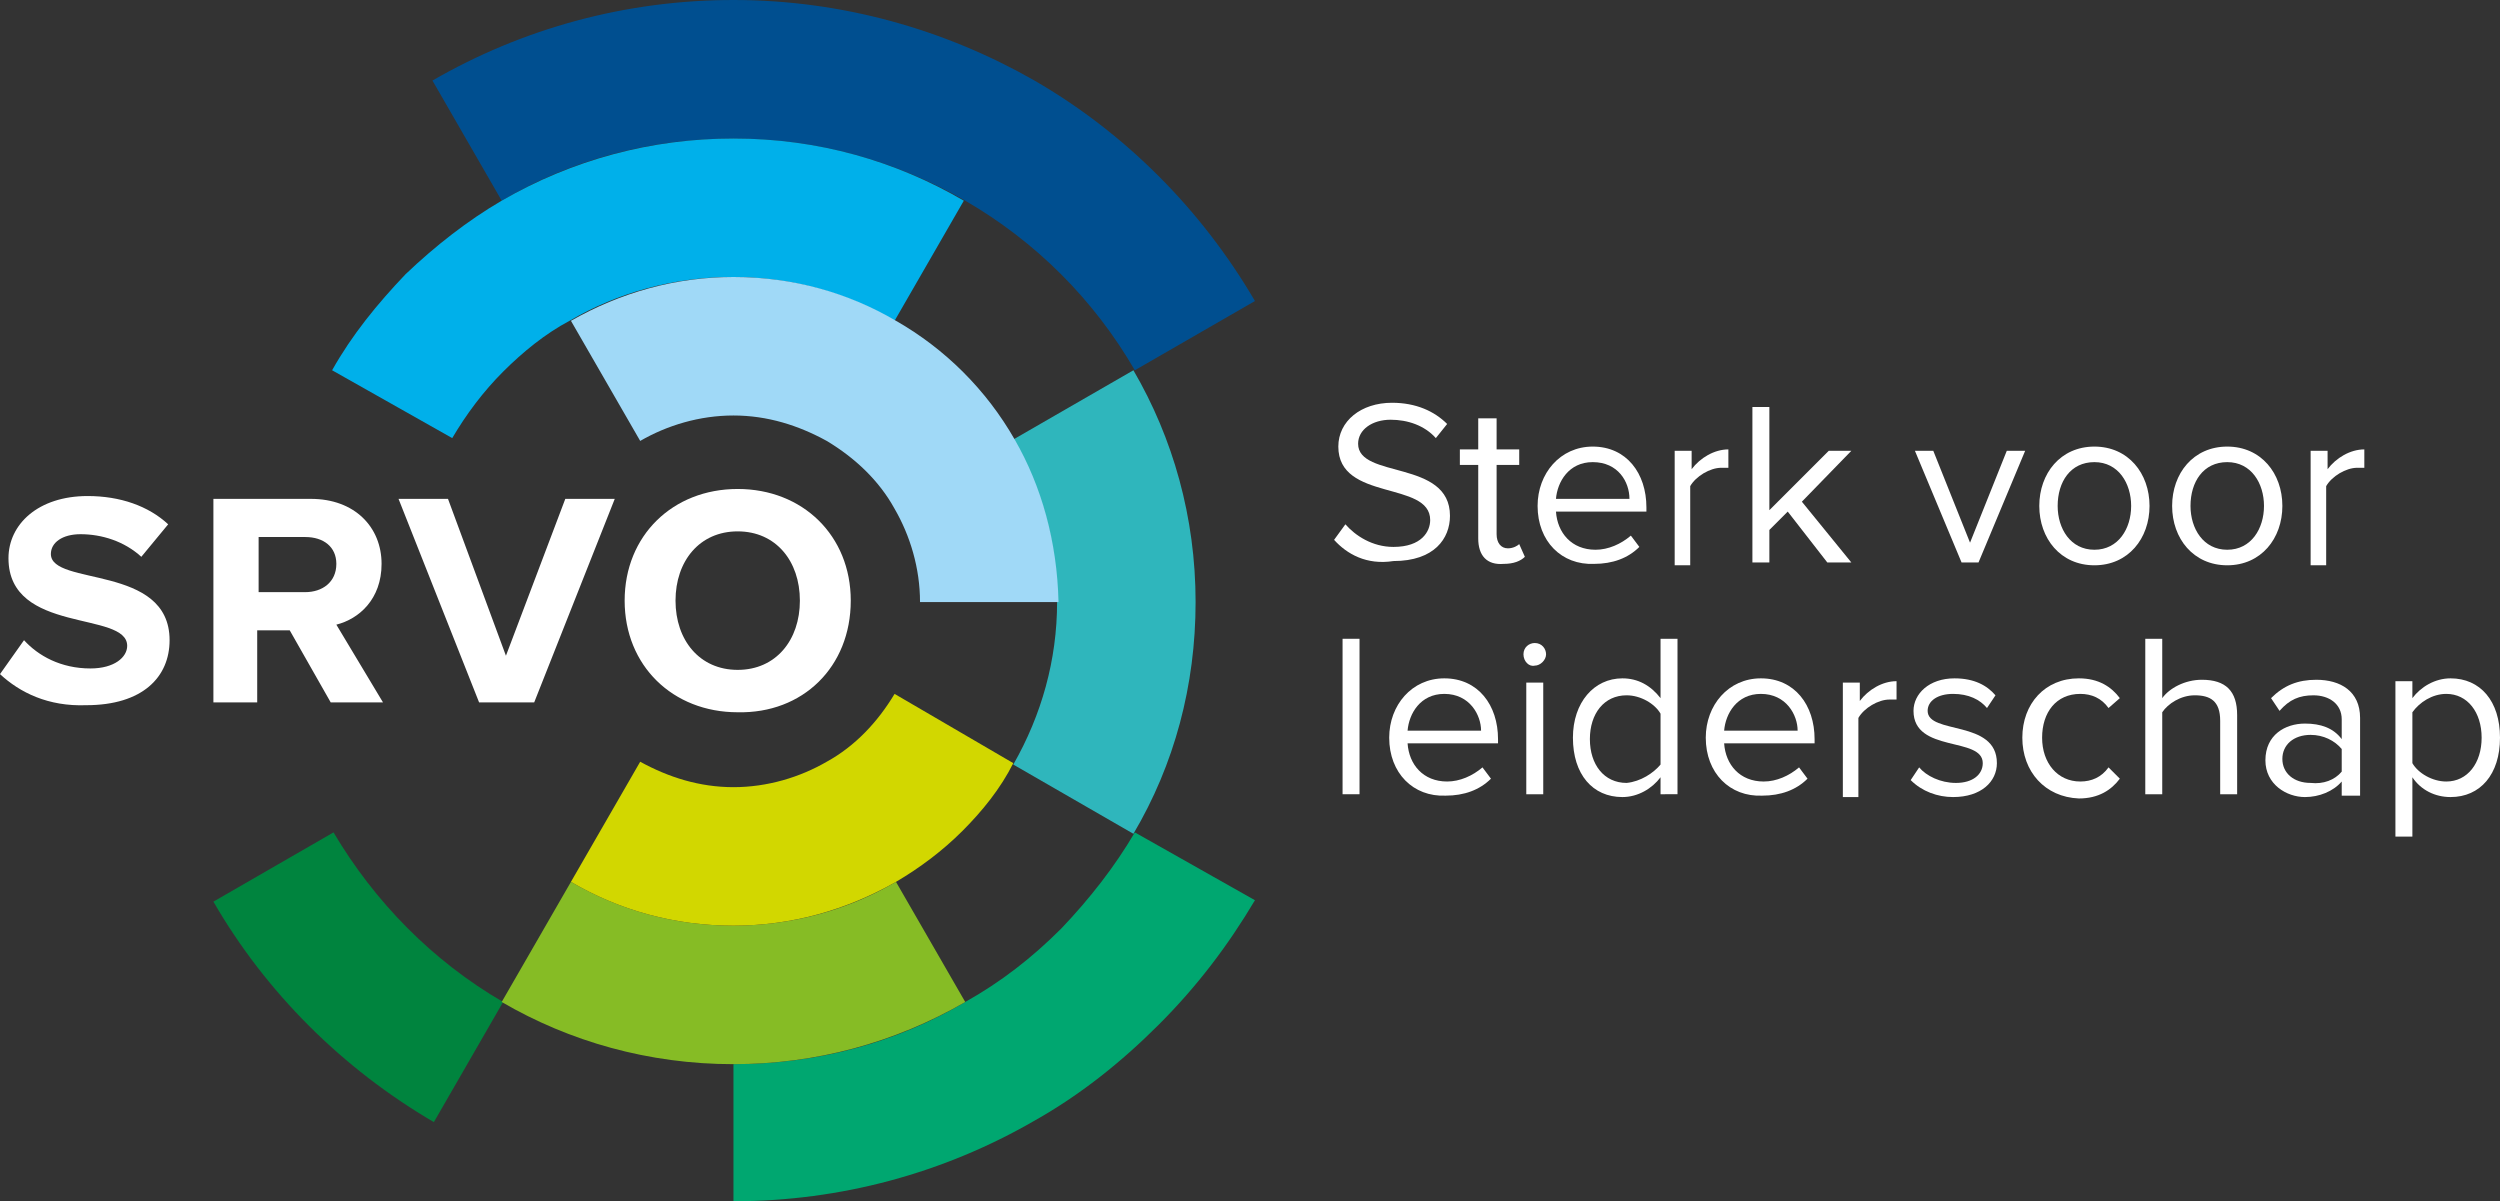
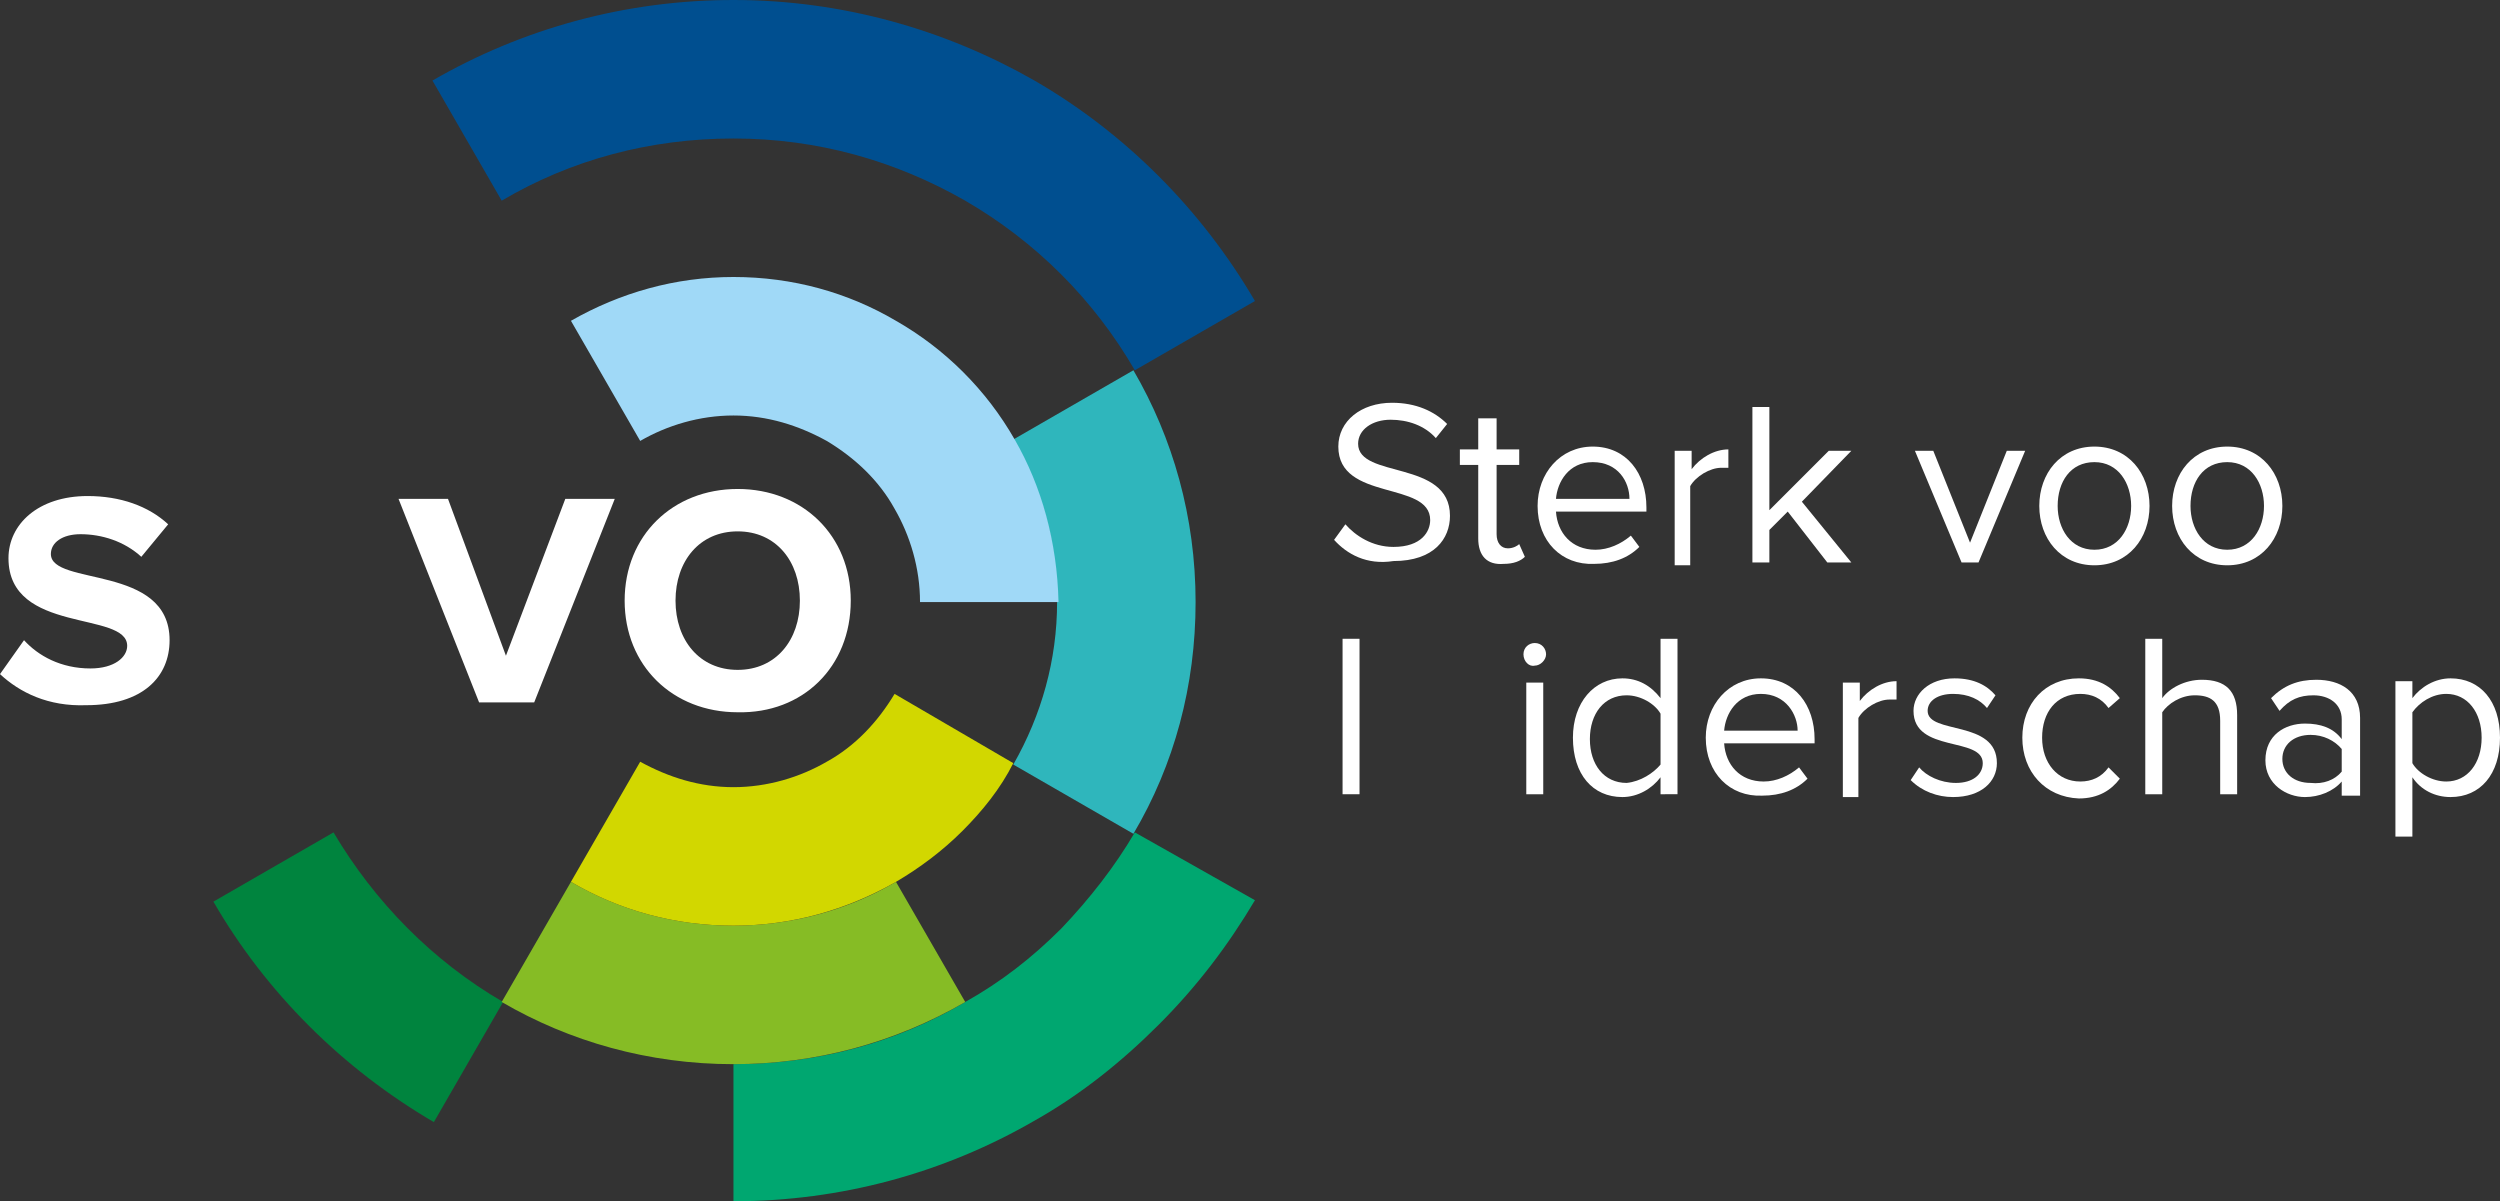
<svg xmlns="http://www.w3.org/2000/svg" version="1.1" x="0px" y="0px" viewBox="0 0 176.9 85" style="enable-background:new 0 0 176.9 85;" xml:space="preserve">
  <rect x="0" y="0" width="176.9" height="85" fill="#333333" stroke="none" />
  <style type="text/css">
	.st0{fill:#FFFFFF;}
	.st1{fill:#004F90;}
	.st2{fill:#00A770;}
	.st3{fill:#00843E;}
	.st4{fill:#00B0EA;}
	.st5{fill:#2FB6BC;}
	.st6{fill:#86BC25;}
	.st7{fill:#A0D9F7;}
	.st8{fill:#D2D700;}
</style>
  <g id="Layer_3">
</g>
  <g id="_x3C_Laag_x3E_">
</g>
  <g id="Laag_1">
    <g>
      <path class="st0" d="M0,47.7l1.7-2.4c1,1.1,2.6,2,4.7,2c1.7,0,2.6-0.8,2.6-1.6c0-2.5-8.4-0.8-8.4-6.2c0-2.4,2.1-4.4,5.6-4.4    c2.3,0,4.3,0.7,5.7,2L10,39.4c-1.2-1.1-2.8-1.6-4.3-1.6c-1.3,0-2.1,0.6-2.1,1.4c0,2.3,8.4,0.7,8.4,6.1c0,2.6-1.9,4.6-5.9,4.6    C3.4,50,1.4,49,0,47.7z" />
-       <path class="st0" d="M23.4,49.7l-2.9-5.1h-2.3v5.1h-3.1V35.3H22c3.1,0,5,2,5,4.6c0,2.5-1.6,3.9-3.2,4.3l3.3,5.5H23.4z M23.8,39.9    c0-1.2-0.9-1.9-2.2-1.9h-3.3v3.9h3.3C22.8,41.9,23.8,41.2,23.8,39.9z" />
      <path class="st0" d="M33.9,49.7l-5.7-14.4h3.5l4.1,11.1L40,35.3h3.5l-5.7,14.4H33.9z" />
    </g>
    <g>
      <path class="st1" d="M73.2,5.7C66.9,2.1,59.6,0,51.9,0h0C44.3,0,37,2,30.6,5.7l4.9,8.5c4.9-2.9,10.5-4.4,16.4-4.4h0    c6,0,11.5,1.6,16.4,4.4c5,2.9,9.1,7,12,12l8.5-4.9C85,14.8,79.6,9.4,73.2,5.7z" />
    </g>
    <g>
      <path class="st2" d="M80.3,58.9c-1.4,2.4-3.2,4.7-5.2,6.8c-2.1,2.1-4.3,3.8-6.8,5.2c-4.9,2.9-10.5,4.4-16.4,4.4h0V85h0    c7.6,0,14.9-2,21.3-5.7c3.2-1.8,6.1-4.1,8.8-6.8c2.7-2.7,4.9-5.6,6.8-8.8L80.3,58.9z" />
    </g>
    <g>
      <path class="st3" d="M23.6,58.9l-8.5,4.9c3.7,6.4,9.1,11.8,15.6,15.6l4.9-8.5C30.6,68,26.5,63.8,23.6,58.9z" />
    </g>
    <g>
-       <path class="st4" d="M51.9,9.8L51.9,9.8c-5.8,0-11.4,1.5-16.4,4.4c-2.4,1.4-4.7,3.2-6.8,5.2c-2,2.1-3.8,4.3-5.2,6.8L32,31    c1-1.7,2.2-3.3,3.6-4.7c1.4-1.4,3-2.7,4.7-3.6c3.4-2,7.4-3.1,11.5-3.1h0c4.2,0,8.1,1.1,11.5,3.1l4.9-8.5    C63.4,11.4,57.9,9.8,51.9,9.8z" />
-     </g>
+       </g>
    <g>
      <path class="st5" d="M80.2,26.2l-8.5,4.9c2,3.4,3.1,7.3,3.1,11.5v0c0,4.1-1.1,8-3.1,11.5l8.5,4.9c2.9-4.9,4.4-10.5,4.4-16.4v0    C84.6,36.6,83,31,80.2,26.2z" />
    </g>
    <g>
      <path class="st6" d="M63.4,62.4c-3.4,2-7.4,3.1-11.5,3.1h0c-4.2,0-8.1-1.1-11.5-3.1l-4.9,8.5c4.8,2.8,10.4,4.4,16.4,4.4h0    c5.8,0,11.4-1.5,16.4-4.4L63.4,62.4z" />
    </g>
    <g>
      <path class="st7" d="M71.8,31.1c-2-3.5-4.9-6.4-8.4-8.4c-3.4-2-7.3-3.1-11.5-3.1h0c-4.1,0-8,1.1-11.5,3.1l4.9,8.5    c1.9-1.1,4.2-1.8,6.6-1.8h0c2.4,0,4.6,0.7,6.6,1.8c2,1.2,3.7,2.8,4.8,4.8c1.1,1.9,1.8,4.2,1.8,6.6h9.8    C74.8,38.3,73.7,34.4,71.8,31.1z" />
    </g>
    <g>
      <path class="st8" d="M63.3,49.1c-1.2,2-2.8,3.7-4.8,4.8c-1.9,1.1-4.2,1.8-6.6,1.8h0c-2.4,0-4.6-0.7-6.6-1.8l-4.9,8.5    c3.4,2,7.3,3.1,11.5,3.1h0c4.1,0,8-1.1,11.5-3.1c1.7-1,3.3-2.2,4.7-3.6c1.4-1.4,2.7-3,3.6-4.8L63.3,49.1z" />
    </g>
    <path class="st0" d="M60.2,42.5c0-4.6-3.4-7.9-8-7.9c-4.6,0-8,3.3-8,7.9c0,0,0,0,0,0s0,0,0,0c0,4.6,3.4,7.9,8,7.9   C56.8,50.5,60.2,47.2,60.2,42.5C60.2,42.5,60.2,42.5,60.2,42.5C60.2,42.5,60.2,42.5,60.2,42.5z M52.2,47.4c-2.7,0-4.4-2.1-4.4-4.9   c0-2.8,1.7-4.9,4.4-4.9c2.7,0,4.4,2.1,4.4,4.9C56.6,45.3,54.9,47.4,52.2,47.4z" />
    <g>
      <path class="st0" d="M94.4,38.2l0.8-1.1c0.7,0.8,1.9,1.6,3.4,1.6c2,0,2.6-1.1,2.6-1.9c0-2.8-6.5-1.3-6.5-5.2    c0-1.8,1.6-3.1,3.8-3.1c1.7,0,3,0.6,3.9,1.5l-0.8,1c-0.8-0.9-2-1.3-3.2-1.3c-1.3,0-2.3,0.7-2.3,1.7c0,2.5,6.5,1.1,6.5,5.1    c0,1.6-1.1,3.2-4,3.2C96.7,40,95.3,39.2,94.4,38.2z" />
      <path class="st0" d="M104.6,38.1v-5.2h-1.3v-1.1h1.3v-2.2h1.3v2.2h1.6v1.1h-1.6v4.9c0,0.6,0.3,1,0.8,1c0.4,0,0.7-0.2,0.8-0.3    l0.4,0.9c-0.3,0.3-0.8,0.5-1.5,0.5C105.2,40,104.6,39.3,104.6,38.1z" />
      <path class="st0" d="M108.8,35.8c0-2.3,1.6-4.2,3.9-4.2c2.4,0,3.8,1.9,3.8,4.3v0.3h-6.4c0.1,1.5,1.1,2.7,2.8,2.7    c0.9,0,1.8-0.4,2.5-1l0.6,0.8c-0.8,0.8-1.9,1.2-3.2,1.2C110.5,40,108.8,38.3,108.8,35.8z M112.7,32.7c-1.7,0-2.5,1.4-2.6,2.6h5.2    C115.3,34.1,114.5,32.7,112.7,32.7z" />
      <path class="st0" d="M118.5,39.8v-7.9h1.2v1.3c0.6-0.8,1.6-1.4,2.6-1.4v1.3c-0.1,0-0.3,0-0.5,0c-0.8,0-1.8,0.6-2.2,1.3v5.6H118.5z    " />
      <path class="st0" d="M129.3,39.8l-2.8-3.6l-1.3,1.3v2.3h-1.2v-11h1.2v7.3l4.2-4.2h1.6l-3.5,3.6l3.5,4.3H129.3z" />
      <path class="st0" d="M138.8,39.8l-3.3-7.9h1.3l2.6,6.5l2.6-6.5h1.3l-3.3,7.9H138.8z" />
      <path class="st0" d="M144.3,35.8c0-2.3,1.5-4.2,3.9-4.2s3.9,1.9,3.9,4.2c0,2.3-1.5,4.2-3.9,4.2S144.3,38.1,144.3,35.8z     M150.8,35.8c0-1.6-0.9-3.1-2.6-3.1s-2.6,1.4-2.6,3.1c0,1.6,0.9,3.1,2.6,3.1S150.8,37.4,150.8,35.8z" />
      <path class="st0" d="M153.7,35.8c0-2.3,1.5-4.2,3.9-4.2c2.4,0,3.9,1.9,3.9,4.2c0,2.3-1.5,4.2-3.9,4.2    C155.2,40,153.7,38.1,153.7,35.8z M160.2,35.8c0-1.6-0.9-3.1-2.6-3.1c-1.7,0-2.6,1.4-2.6,3.1c0,1.6,0.9,3.1,2.6,3.1    C159.3,38.9,160.2,37.4,160.2,35.8z" />
-       <path class="st0" d="M163.5,39.8v-7.9h1.2v1.3c0.6-0.8,1.6-1.4,2.6-1.4v1.3c-0.1,0-0.3,0-0.5,0c-0.8,0-1.8,0.6-2.2,1.3v5.6H163.5z    " />
      <path class="st0" d="M95,56.2v-11h1.2v11H95z" />
-       <path class="st0" d="M98.3,52.2c0-2.3,1.6-4.2,3.9-4.2c2.4,0,3.8,1.9,3.8,4.3v0.3h-6.4c0.1,1.5,1.1,2.7,2.8,2.7    c0.9,0,1.8-0.4,2.5-1l0.6,0.8c-0.8,0.8-1.9,1.2-3.2,1.2C100,56.4,98.3,54.7,98.3,52.2z M102.2,49.1c-1.7,0-2.5,1.4-2.6,2.6h5.2    C104.8,50.6,104,49.1,102.2,49.1z" />
      <path class="st0" d="M107.8,46.3c0-0.5,0.4-0.8,0.8-0.8c0.5,0,0.8,0.4,0.8,0.8s-0.4,0.8-0.8,0.8C108.2,47.2,107.8,46.8,107.8,46.3    z M108,56.2v-7.9h1.2v7.9H108z" />
      <path class="st0" d="M117.5,56.2V55c-0.6,0.8-1.6,1.4-2.7,1.4c-2.1,0-3.5-1.6-3.5-4.2c0-2.5,1.5-4.2,3.5-4.2c1.1,0,2,0.5,2.7,1.4    v-4.2h1.2v11H117.5z M117.5,54.1v-3.6c-0.4-0.7-1.4-1.3-2.4-1.3c-1.6,0-2.6,1.3-2.6,3.1c0,1.8,1,3.1,2.6,3.1    C116.1,55.3,117,54.7,117.5,54.1z" />
      <path class="st0" d="M120.7,52.2c0-2.3,1.6-4.2,3.9-4.2c2.4,0,3.8,1.9,3.8,4.3v0.3H122c0.1,1.5,1.1,2.7,2.8,2.7    c0.9,0,1.8-0.4,2.5-1l0.6,0.8c-0.8,0.8-1.9,1.2-3.2,1.2C122.4,56.4,120.7,54.7,120.7,52.2z M124.6,49.1c-1.7,0-2.5,1.4-2.6,2.6    h5.2C127.2,50.6,126.4,49.1,124.6,49.1z" />
      <path class="st0" d="M130.4,56.2v-7.9h1.2v1.3c0.6-0.8,1.6-1.4,2.6-1.4v1.3c-0.1,0-0.3,0-0.5,0c-0.8,0-1.8,0.6-2.2,1.3v5.6H130.4z    " />
      <path class="st0" d="M135.2,55.2l0.6-0.9c0.5,0.6,1.5,1.1,2.6,1.1c1.2,0,1.9-0.6,1.9-1.4c0-1.9-4.9-0.7-4.9-3.7    c0-1.2,1.1-2.3,2.9-2.3c1.4,0,2.3,0.5,2.9,1.2l-0.6,0.9c-0.5-0.6-1.3-1-2.4-1c-1.1,0-1.8,0.5-1.8,1.2c0,1.7,4.9,0.6,4.9,3.7    c0,1.3-1.1,2.4-3.1,2.4C137.1,56.4,136,56,135.2,55.2z" />
      <path class="st0" d="M143.1,52.2c0-2.4,1.6-4.2,4-4.2c1.4,0,2.3,0.6,2.9,1.4l-0.8,0.7c-0.5-0.7-1.2-1-2-1c-1.7,0-2.7,1.3-2.7,3.1    c0,1.8,1.1,3.1,2.7,3.1c0.8,0,1.5-0.3,2-1l0.8,0.8c-0.6,0.8-1.5,1.4-2.9,1.4C144.7,56.4,143.1,54.6,143.1,52.2z" />
      <path class="st0" d="M157.1,56.2V51c0-1.4-0.7-1.8-1.8-1.8c-1,0-1.9,0.6-2.3,1.2v5.8h-1.2v-11h1.2v4.2c0.5-0.7,1.6-1.3,2.8-1.3    c1.7,0,2.5,0.8,2.5,2.5v5.6H157.1z" />
      <path class="st0" d="M165.7,56.2v-0.9c-0.6,0.7-1.6,1.1-2.6,1.1c-1.3,0-2.8-0.9-2.8-2.6c0-1.8,1.4-2.6,2.8-2.6    c1.1,0,2,0.3,2.6,1.1v-1.4c0-1.1-0.9-1.7-2-1.7c-1,0-1.7,0.3-2.4,1.1l-0.6-0.9c0.9-0.9,1.9-1.3,3.2-1.3c1.7,0,3.1,0.8,3.1,2.7v5.5    H165.7z M165.7,54.6V53c-0.5-0.6-1.3-1-2.2-1c-1.2,0-2,0.7-2,1.7c0,1,0.8,1.7,2,1.7C164.4,55.5,165.2,55.2,165.7,54.6z" />
      <path class="st0" d="M170.7,55v4.2h-1.2v-11h1.2v1.2c0.6-0.8,1.6-1.4,2.7-1.4c2.1,0,3.5,1.6,3.5,4.2c0,2.6-1.4,4.2-3.5,4.2    C172.3,56.4,171.3,55.9,170.7,55z M175.6,52.2c0-1.8-1-3.1-2.5-3.1c-1,0-1.9,0.6-2.4,1.3V54c0.4,0.7,1.4,1.3,2.4,1.3    C174.6,55.3,175.6,54,175.6,52.2z" />
    </g>
  </g>
</svg>